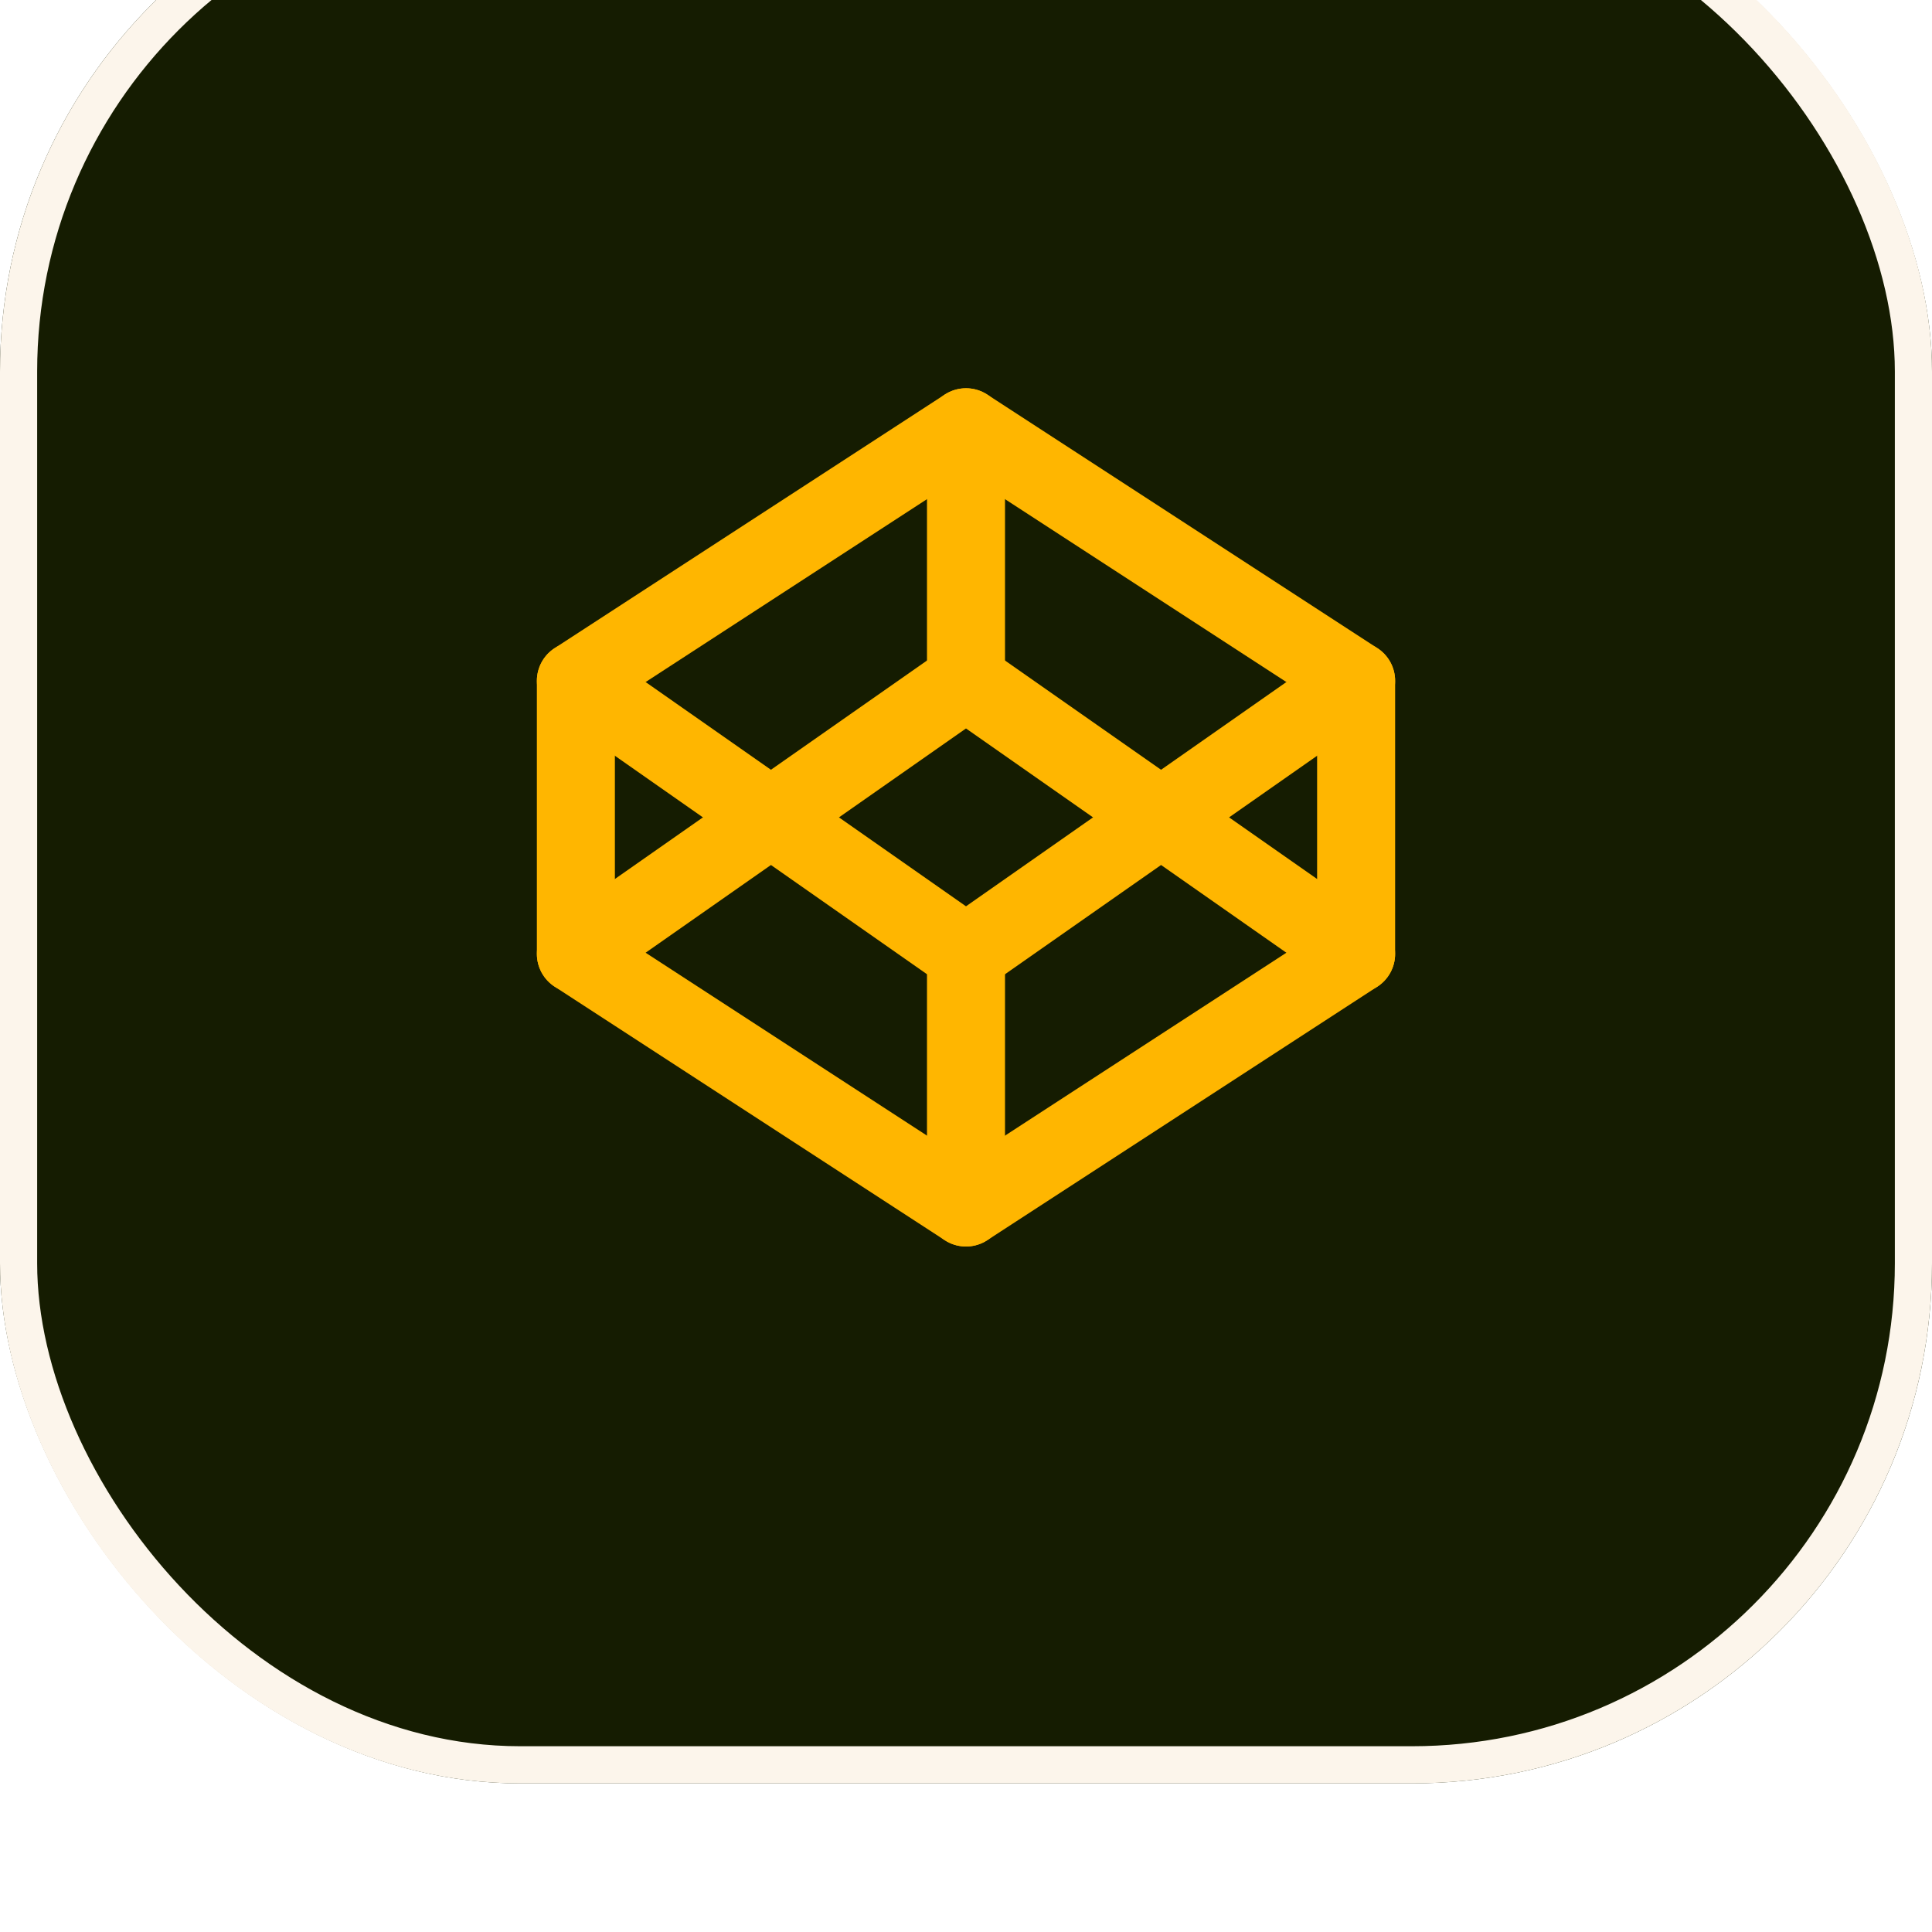
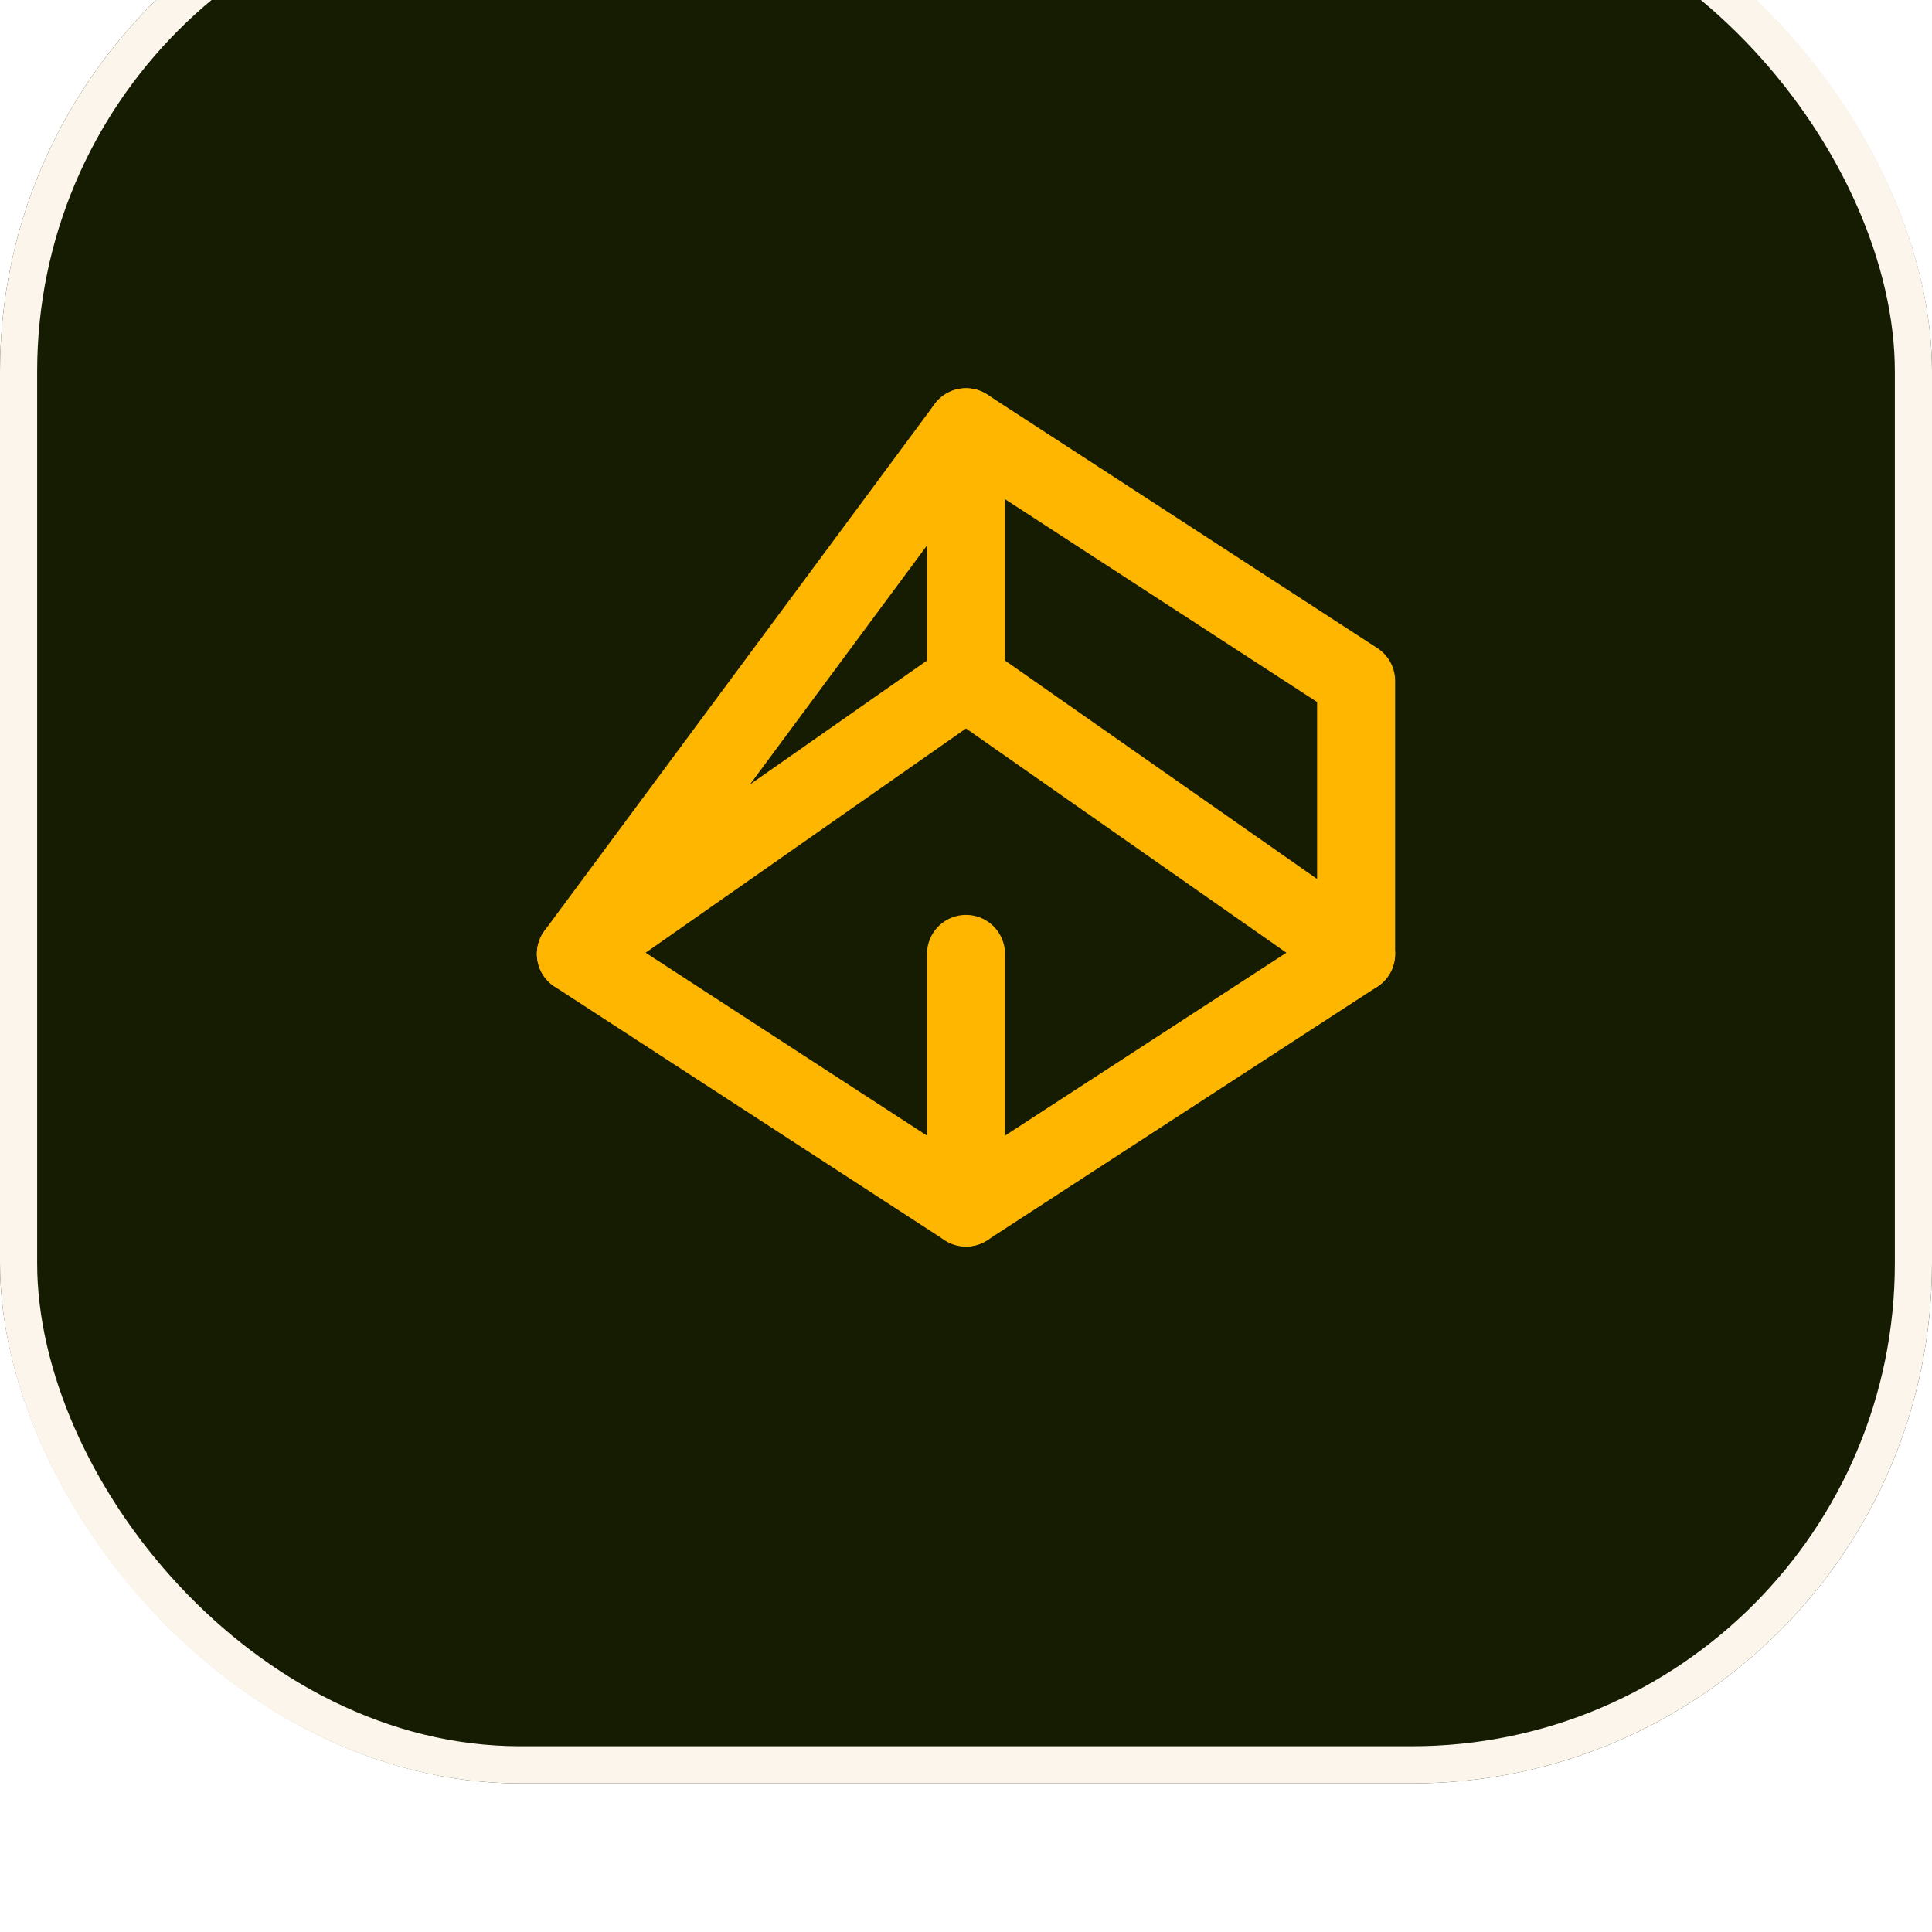
<svg xmlns="http://www.w3.org/2000/svg" fill="none" height="52" viewBox="0 0 52 52" width="52">
  <filter id="a" color-interpolation-filters="sRGB" filterUnits="userSpaceOnUse" height="56" width="52" x="0" y="-4">
    <feFlood flood-opacity="0" result="BackgroundImageFix" />
    <feBlend in="SourceGraphic" in2="BackgroundImageFix" mode="normal" result="shape" />
    <feColorMatrix in="SourceAlpha" result="hardAlpha" type="matrix" values="0 0 0 0 0 0 0 0 0 0 0 0 0 0 0 0 0 0 127 0" />
    <feOffset dy="-4" />
    <feGaussianBlur stdDeviation="4" />
    <feComposite in2="hardAlpha" k2="-1" k3="1" operator="arithmetic" />
    <feColorMatrix type="matrix" values="0 0 0 0 1 0 0 0 0 1 0 0 0 0 1 0 0 0 0.64 0" />
    <feBlend in2="shape" mode="normal" result="effect1_innerShadow_3516_2489" />
  </filter>
  <g filter="url(#a)">
    <rect fill="#151c01" height="52" rx="14" width="52" />
    <rect height="51" rx="13.5" stroke="#fcf5eb" width="51" x=".5" y=".5" />
    <g stroke="#ffb600" stroke-linecap="round" stroke-linejoin="round" stroke-width="2.1">
-       <path d="m26 15.5 10.5 6.825v7.35l-10.5 6.825-10.5-6.825v-7.35z" />
+       <path d="m26 15.5 10.5 6.825v7.35l-10.5 6.825-10.5-6.825z" />
      <path d="m26 36.5v-6.825" />
-       <path d="m36.5 22.325-10.5 7.35-10.5-7.35" />
      <path d="m15.5 29.675 10.5-7.35 10.5 7.35" />
      <path d="m26 15.5v6.825" />
    </g>
  </g>
</svg>